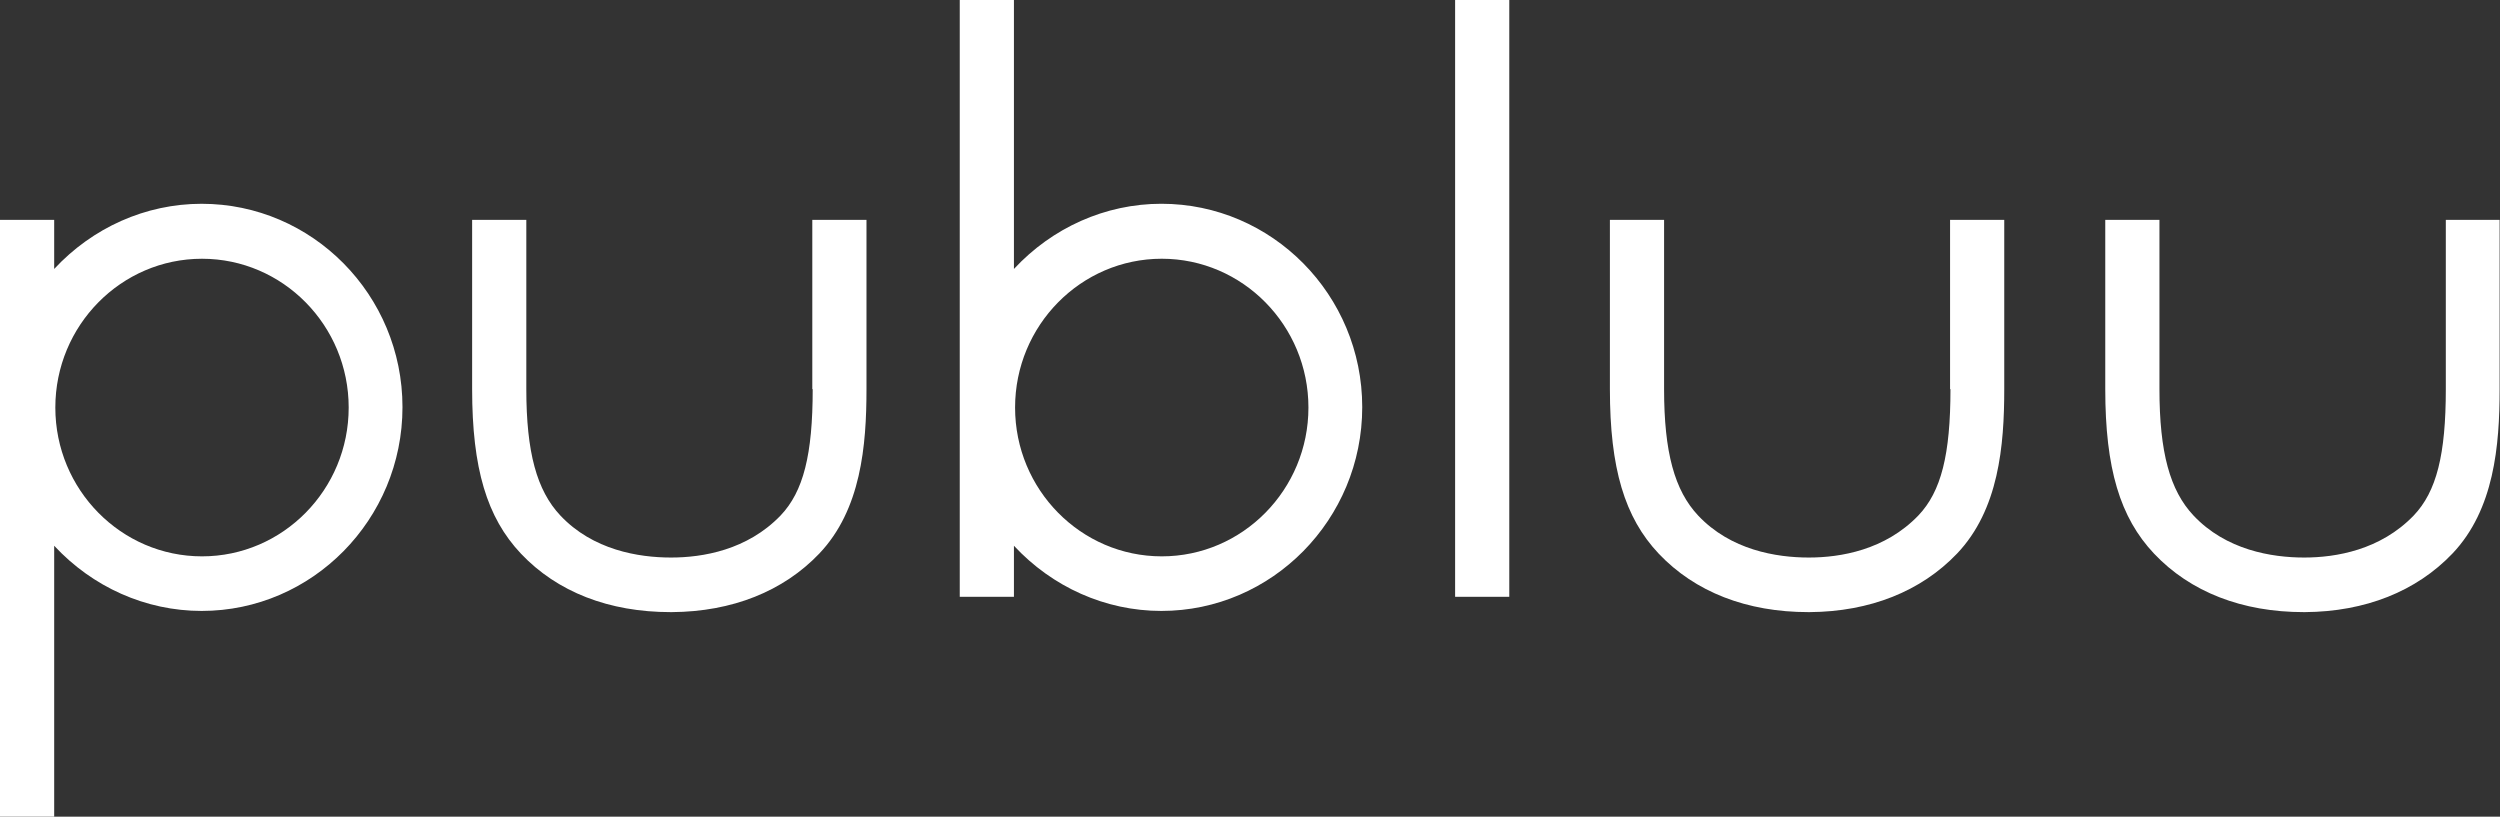
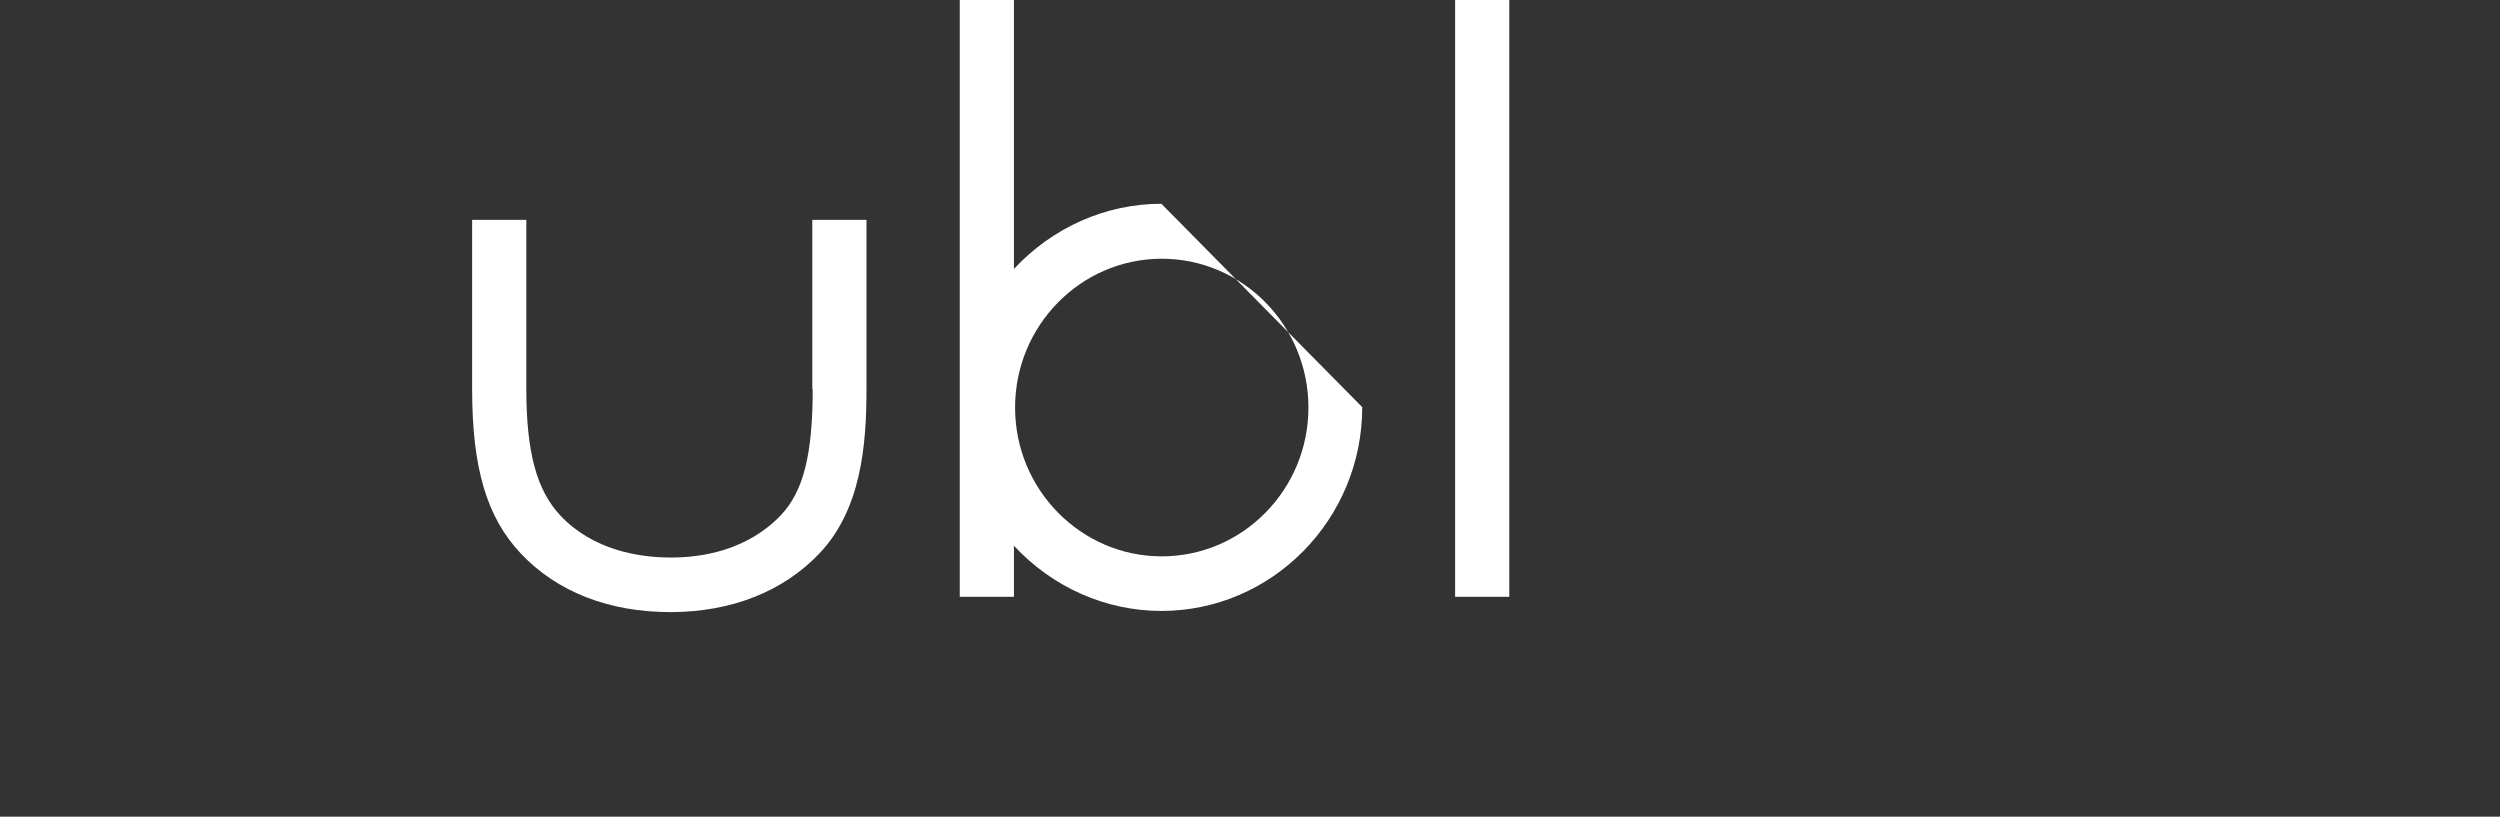
<svg xmlns="http://www.w3.org/2000/svg" width="150" height="49" viewBox="0 0 150 49" fill="none">
  <rect x="0" y="0" width="150" height="49" fill="#333333" stroke="none" />
  <g clip-path="url(#clip0_21_13)">
-     <path d="M12.098 12.227C8.731 12.227 5.55 13.664 3.251 16.137V13.192H0V49H3.251V32.745C5.55 35.219 8.731 36.656 12.098 36.656C18.738 36.656 24.149 31.167 24.149 24.429C24.149 17.692 18.738 12.227 12.098 12.227ZM20.921 24.453C20.921 29.377 16.974 33.381 12.121 33.381C7.268 33.381 3.32 29.377 3.32 24.453C3.32 19.529 7.268 15.525 12.121 15.525C16.974 15.525 20.921 19.529 20.921 24.453Z" fill="#fff" />
-     <path d="M69.683 12.226C66.316 12.226 63.135 13.664 60.836 16.137V0H57.585V35.808H60.836V32.745C63.135 35.219 66.316 36.656 69.683 36.656C76.323 36.656 81.734 31.167 81.734 24.429C81.734 17.692 76.323 12.226 69.683 12.226ZM78.506 24.453C78.506 29.376 74.559 33.381 69.706 33.381C64.853 33.381 60.905 29.376 60.905 24.453C60.905 19.529 64.853 15.524 69.706 15.524C74.559 15.524 78.506 19.529 78.506 24.453Z" fill="#fff" />
+     <path d="M69.683 12.226C66.316 12.226 63.135 13.664 60.836 16.137V0H57.585V35.808H60.836V32.745C63.135 35.219 66.316 36.656 69.683 36.656C76.323 36.656 81.734 31.167 81.734 24.429ZM78.506 24.453C78.506 29.376 74.559 33.381 69.706 33.381C64.853 33.381 60.905 29.376 60.905 24.453C60.905 19.529 64.853 15.524 69.706 15.524C74.559 15.524 78.506 19.529 78.506 24.453Z" fill="#fff" />
    <path d="M90.557 0H87.307V35.808H90.557V0Z" fill="#fff" />
-     <path d="M146.749 13.192V23.346C146.749 27.28 146.192 29.494 144.822 30.931C142.825 33.004 140.155 33.452 138.251 33.452C136.3 33.452 133.56 33.004 131.61 30.931C130.194 29.424 129.567 27.139 129.567 23.346V13.192H126.316V23.346C126.316 28.104 127.198 31.049 129.242 33.216C131.424 35.525 134.536 36.727 138.228 36.727H138.297C141.92 36.703 144.985 35.478 147.144 33.216C149.652 30.578 149.977 26.738 149.977 23.346V13.192H146.749Z" fill="#fff" />
-     <path d="M117.028 23.346C117.028 27.28 116.47 29.494 115.1 30.931C113.104 33.004 110.433 33.452 108.529 33.452C106.579 33.452 103.839 33.004 101.888 30.931C100.472 29.424 99.845 27.139 99.845 23.346V13.192H96.594V23.346C96.594 28.104 97.477 31.049 99.52 33.216C101.703 35.525 104.814 36.727 108.506 36.727H108.576C112.198 36.703 115.263 35.478 117.422 33.216C119.93 30.578 120.255 26.738 120.255 23.346V13.192H117.004V23.346H117.028Z" fill="#fff" />
    <path d="M48.762 23.346C48.762 27.28 48.204 29.494 46.834 30.931C44.837 33.004 42.167 33.452 40.263 33.452C38.313 33.452 35.573 33.004 33.622 30.931C32.206 29.424 31.579 27.139 31.579 23.346V13.192H28.328V23.346C28.328 28.104 29.21 31.049 31.254 33.216C33.437 35.525 36.548 36.727 40.24 36.727H40.31C43.932 36.703 46.997 35.478 49.156 33.216C51.664 30.578 51.989 26.738 51.989 23.346V13.192H48.738V23.346H48.762Z" fill="#fff" />
  </g>
  <defs>
    <clipPath id="clip0_21_13">
      <rect width="150" height="49" fill="white" />
    </clipPath>
  </defs>
</svg>